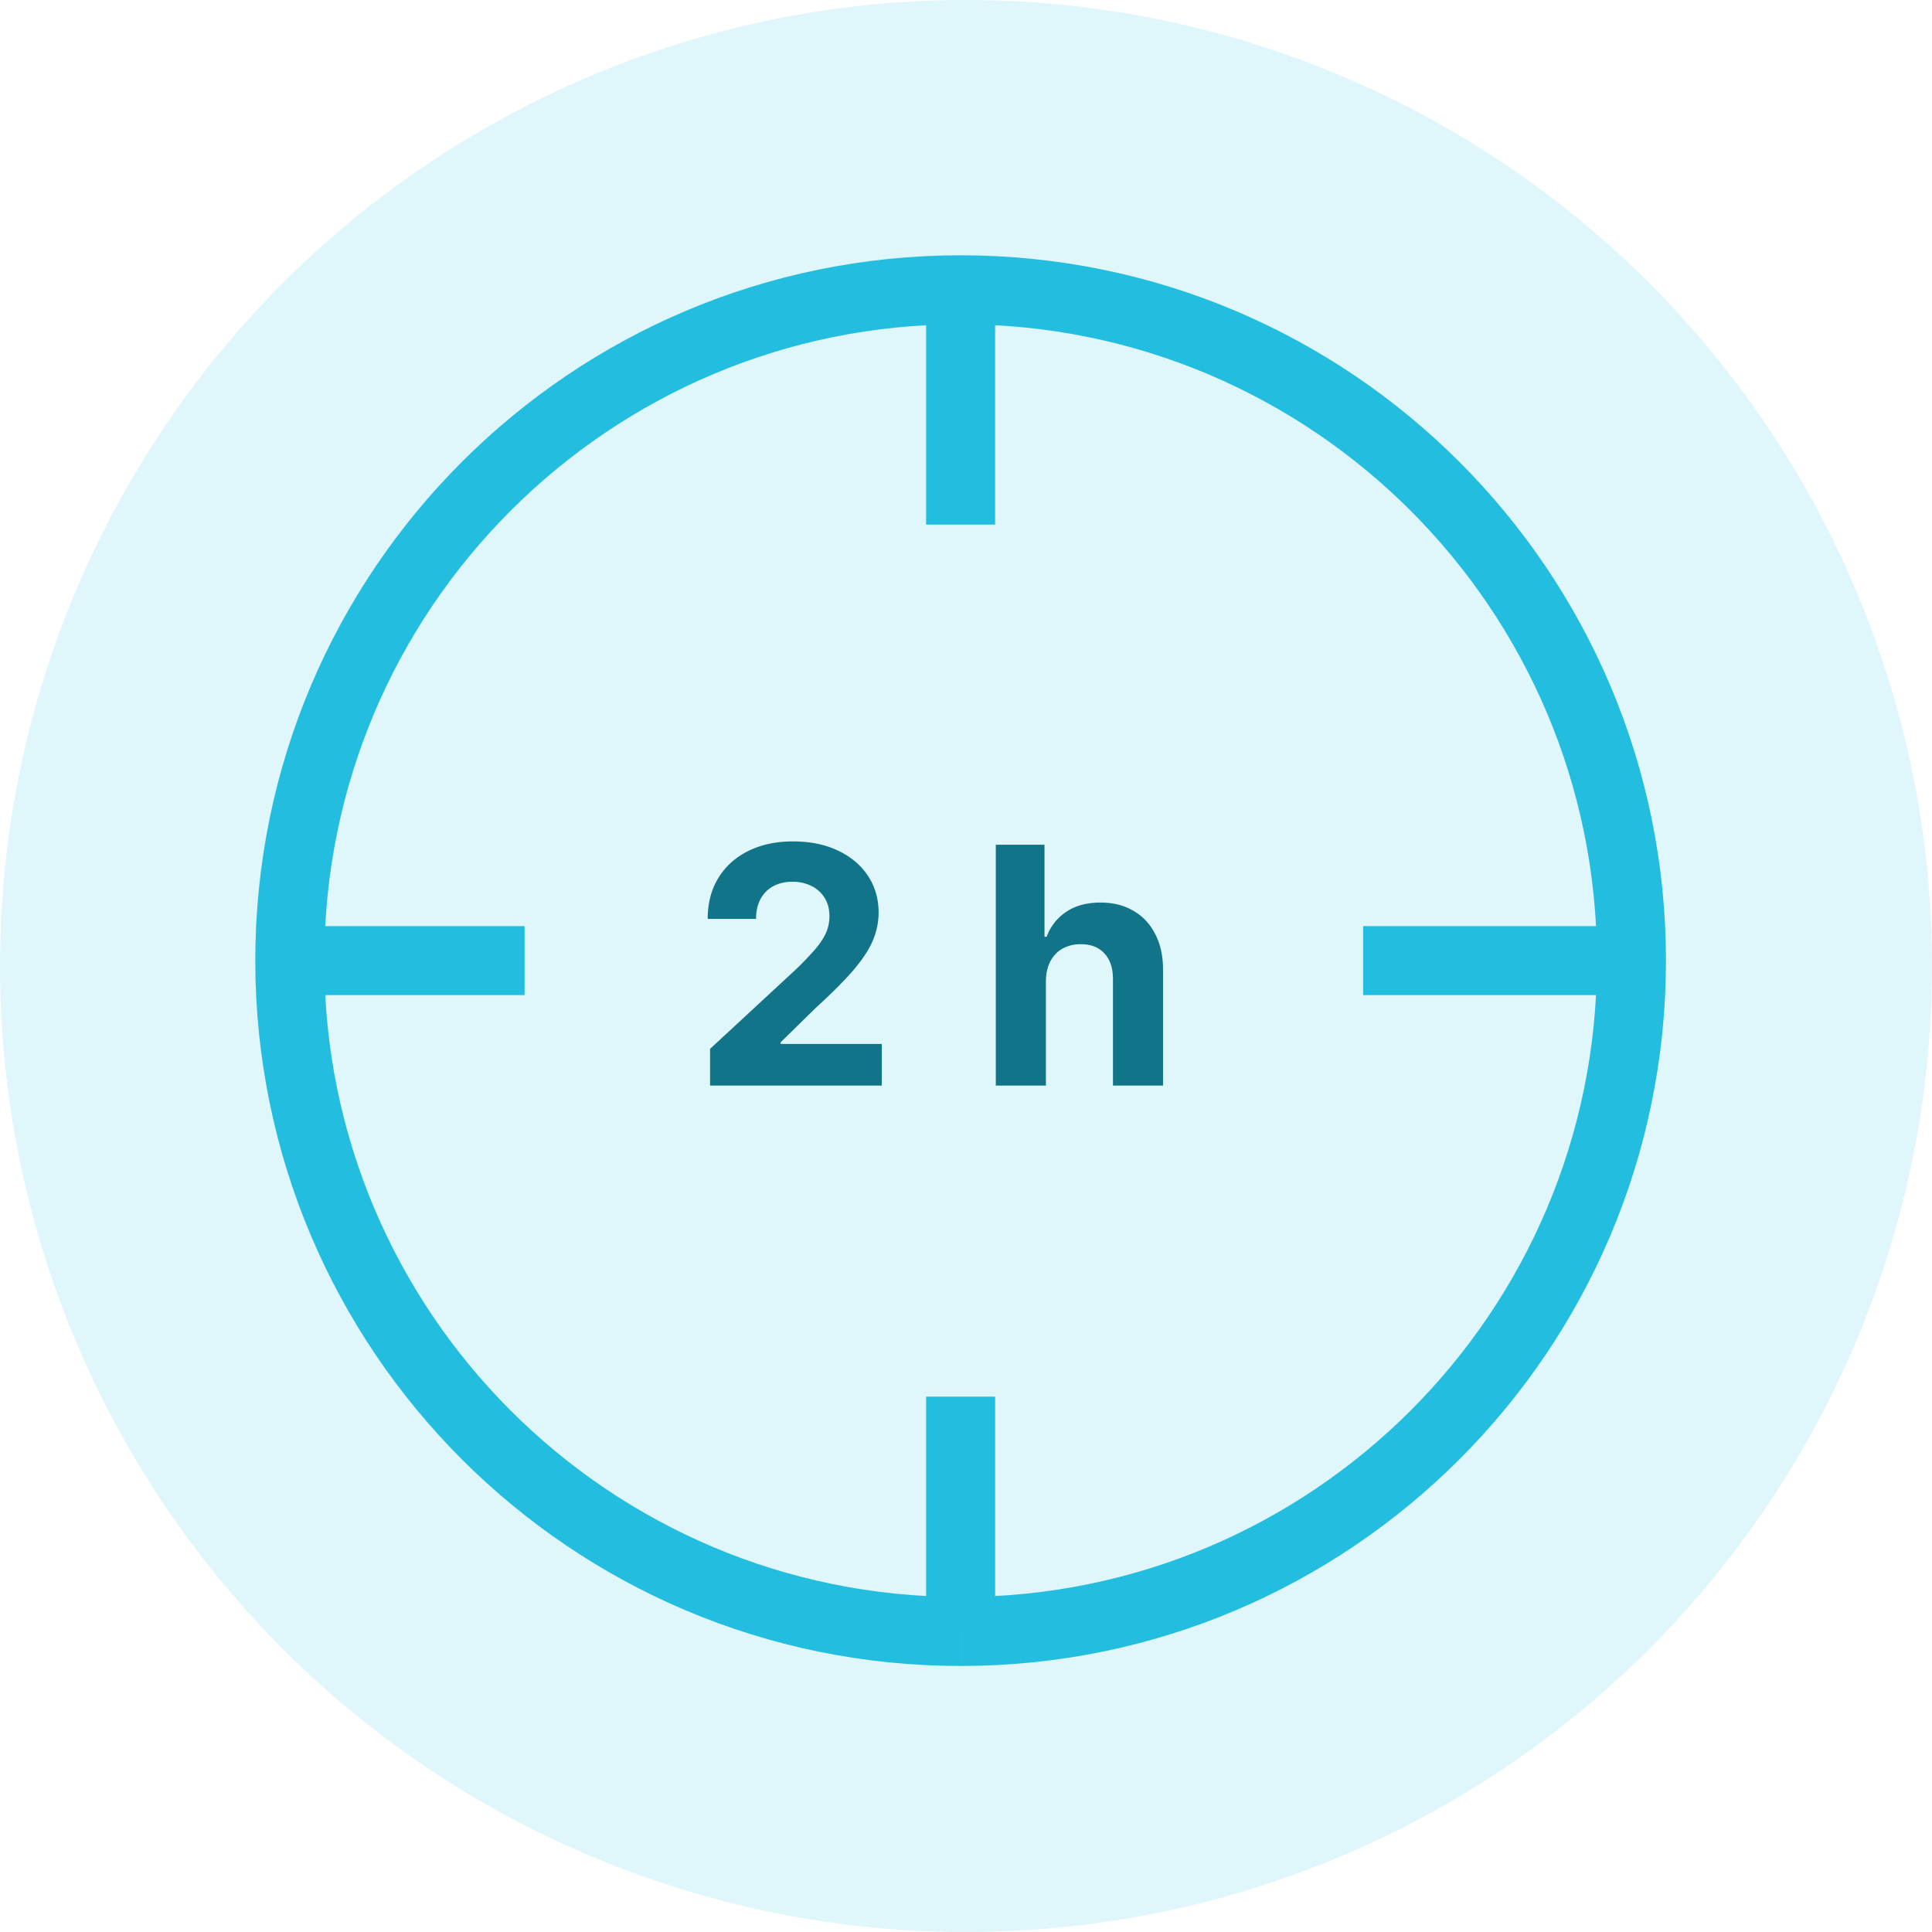
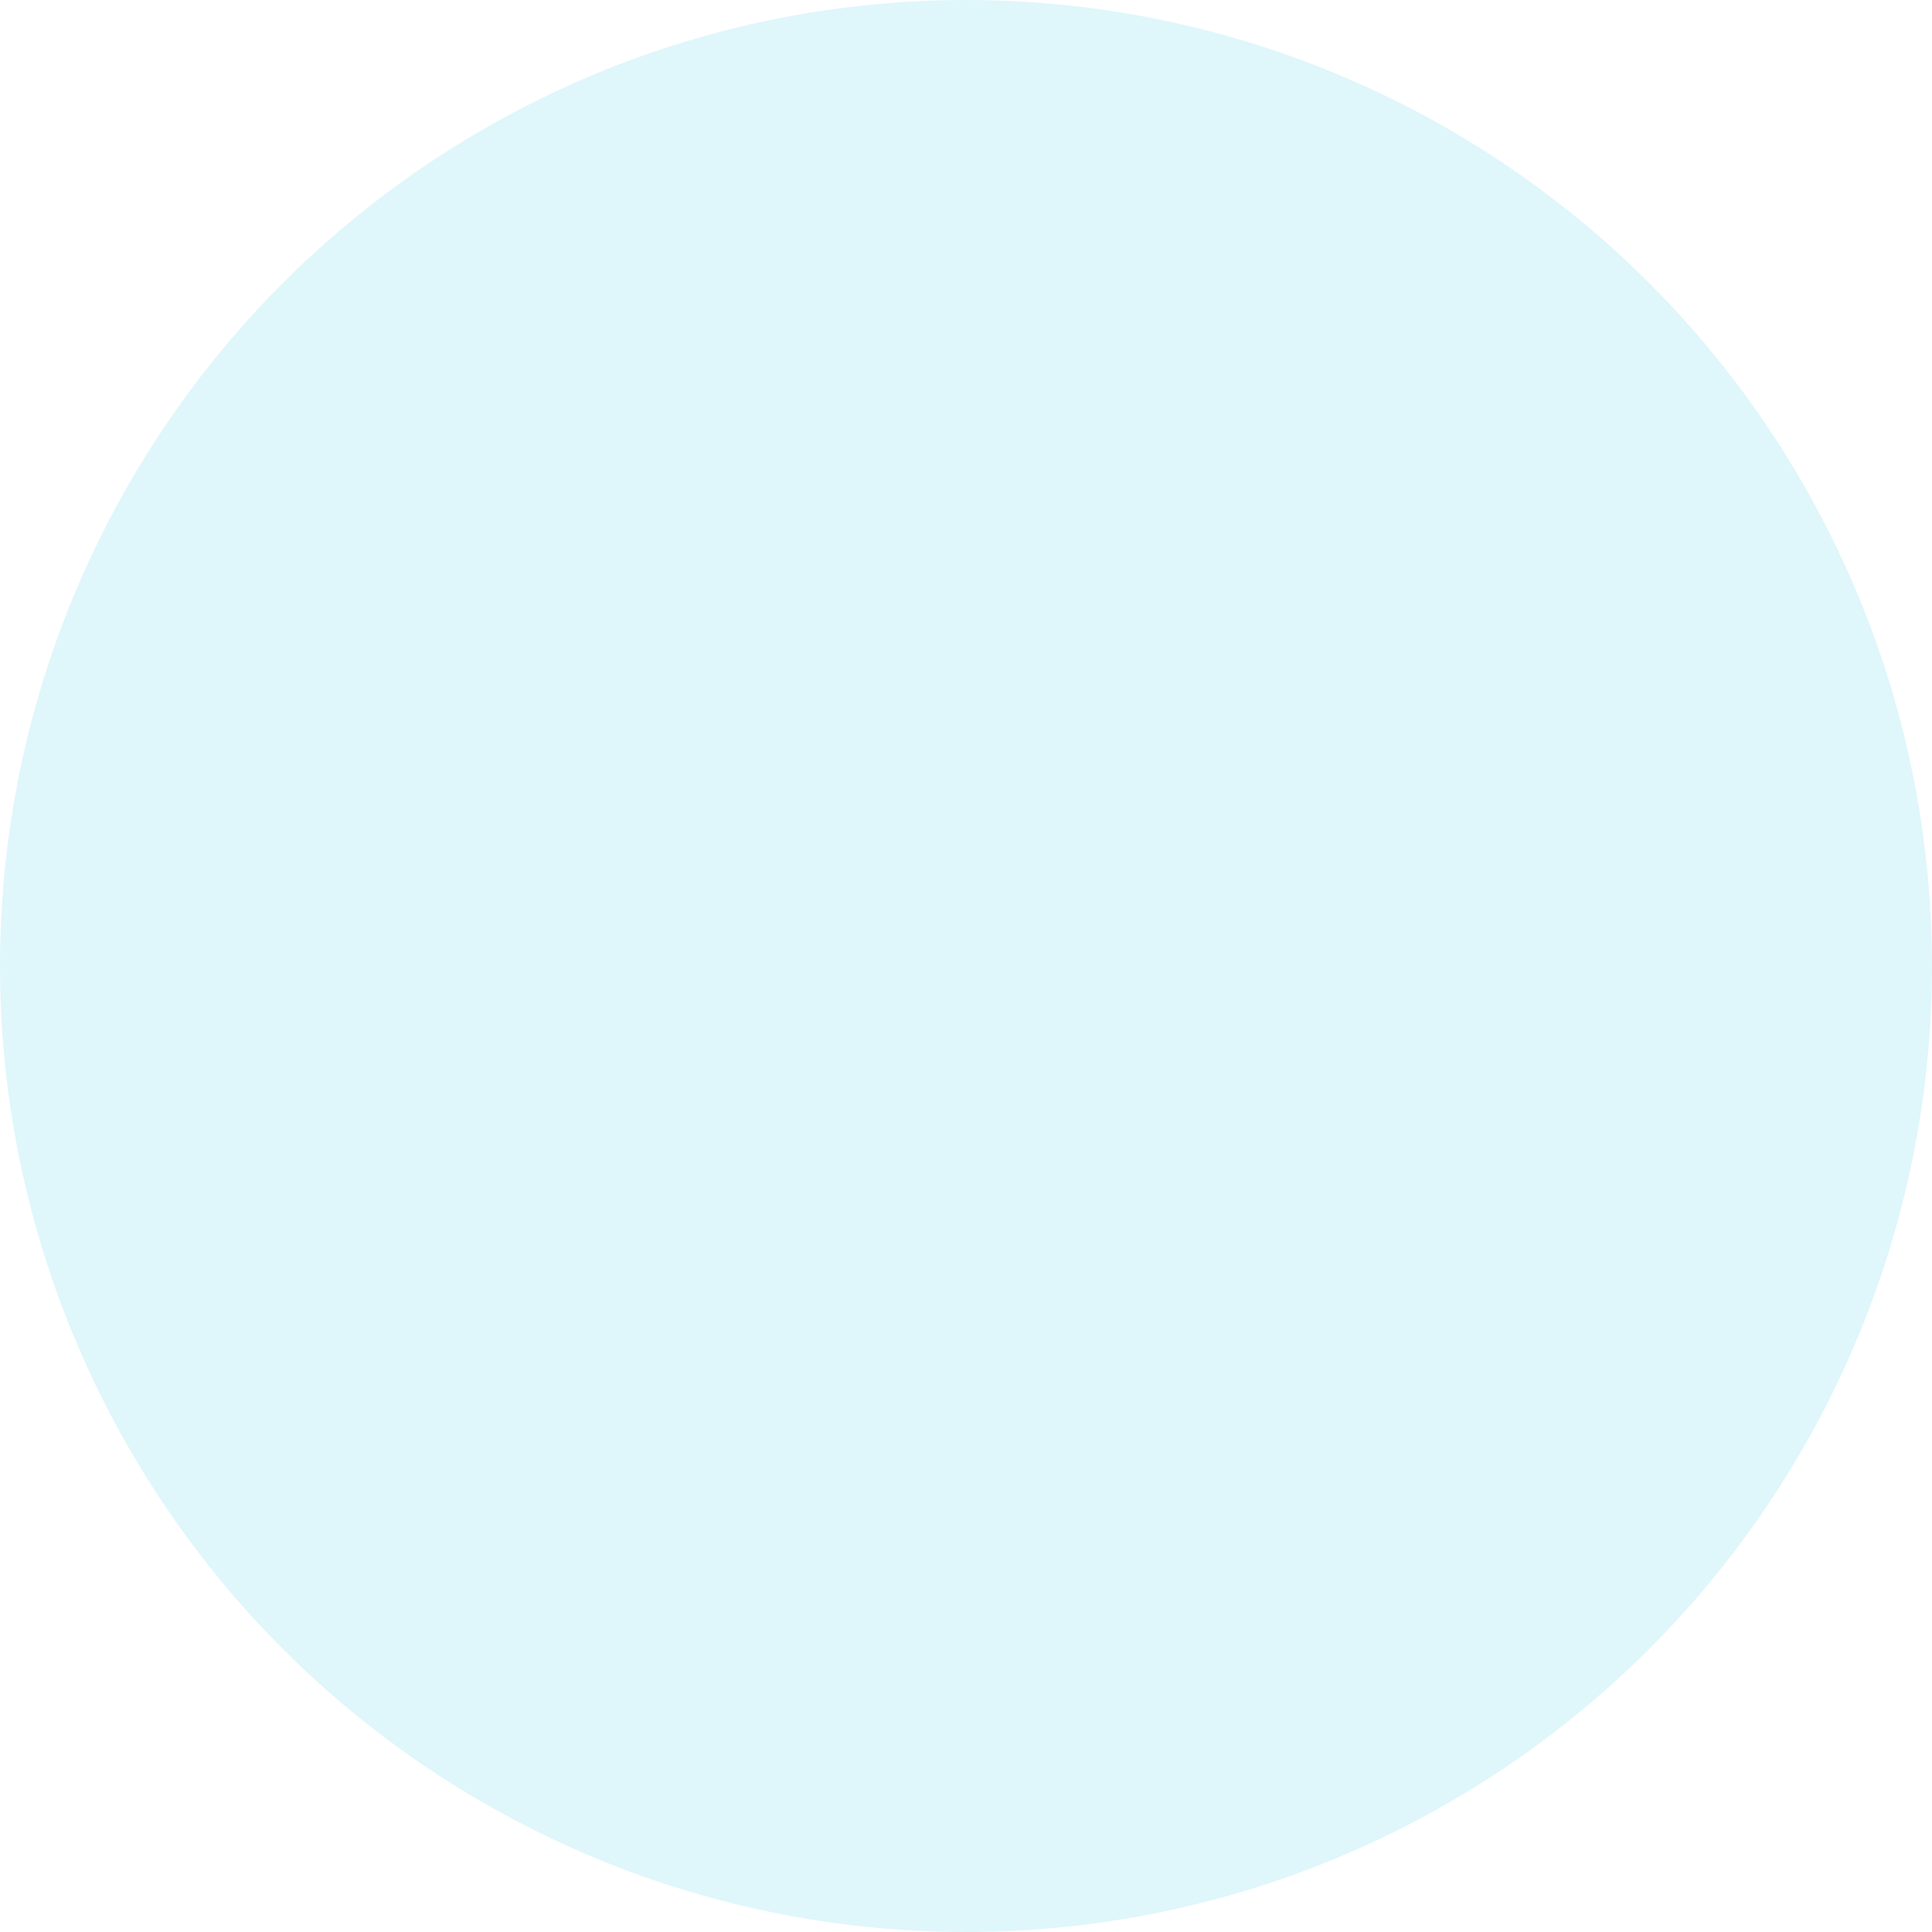
<svg xmlns="http://www.w3.org/2000/svg" width="140" height="140" fill="none">
  <circle opacity=".33" cx="70" cy="70" r="70" fill="#9FE5F4" />
-   <path d="M118.222 69.611c0 26.847-21.764 48.611-48.61 48.611m48.61-48.61C118.222 42.763 96.458 21 69.612 21m48.61 48.611H98.778M69.61 118.222c-26.846 0-48.61-21.764-48.61-48.61m48.611 48.61v-17.014M21 69.611C21 42.764 42.764 21 69.611 21M21 69.611h17.014M69.61 21v17.014" stroke="#23BEDF" stroke-width="5" stroke-linejoin="round" />
-   <path d="M51.454 78.665v-2.66l6.213-5.752a23.46 23.46 0 0 0 1.33-1.381c.363-.41.639-.81.826-1.202a2.98 2.98 0 0 0 .281-1.287c0-.511-.116-.951-.349-1.32a2.294 2.294 0 0 0-.955-.862 2.99 2.99 0 0 0-1.372-.306c-.534 0-1 .108-1.397.324a2.232 2.232 0 0 0-.92.928c-.217.404-.325.884-.325 1.44h-3.503c0-1.141.259-2.133.776-2.974.517-.84 1.241-1.491 2.173-1.951.932-.46 2.006-.69 3.222-.69 1.25 0 2.338.221 3.264.664.932.438 1.656 1.046 2.173 1.824.517.778.776 1.67.776 2.676 0 .66-.13 1.31-.392 1.952-.256.642-.713 1.355-1.372 2.14-.66.778-1.588 1.712-2.787 2.803l-2.548 2.497v.12h7.329v3.017H51.454Zm24.336-7.569v7.569h-3.63V61.21h3.528v6.673h.154a3.706 3.706 0 0 1 1.431-1.815c.66-.443 1.486-.665 2.48-.665.91 0 1.702.2 2.378.597.682.392 1.21.957 1.586 1.696.38.733.568 1.61.562 2.633v8.336h-3.63v-7.688c.005-.807-.2-1.435-.614-1.883-.41-.45-.983-.674-1.722-.674a2.67 2.67 0 0 0-1.312.316c-.375.21-.67.517-.887.92-.21.398-.318.878-.324 1.44Z" fill="#117489" />
</svg>